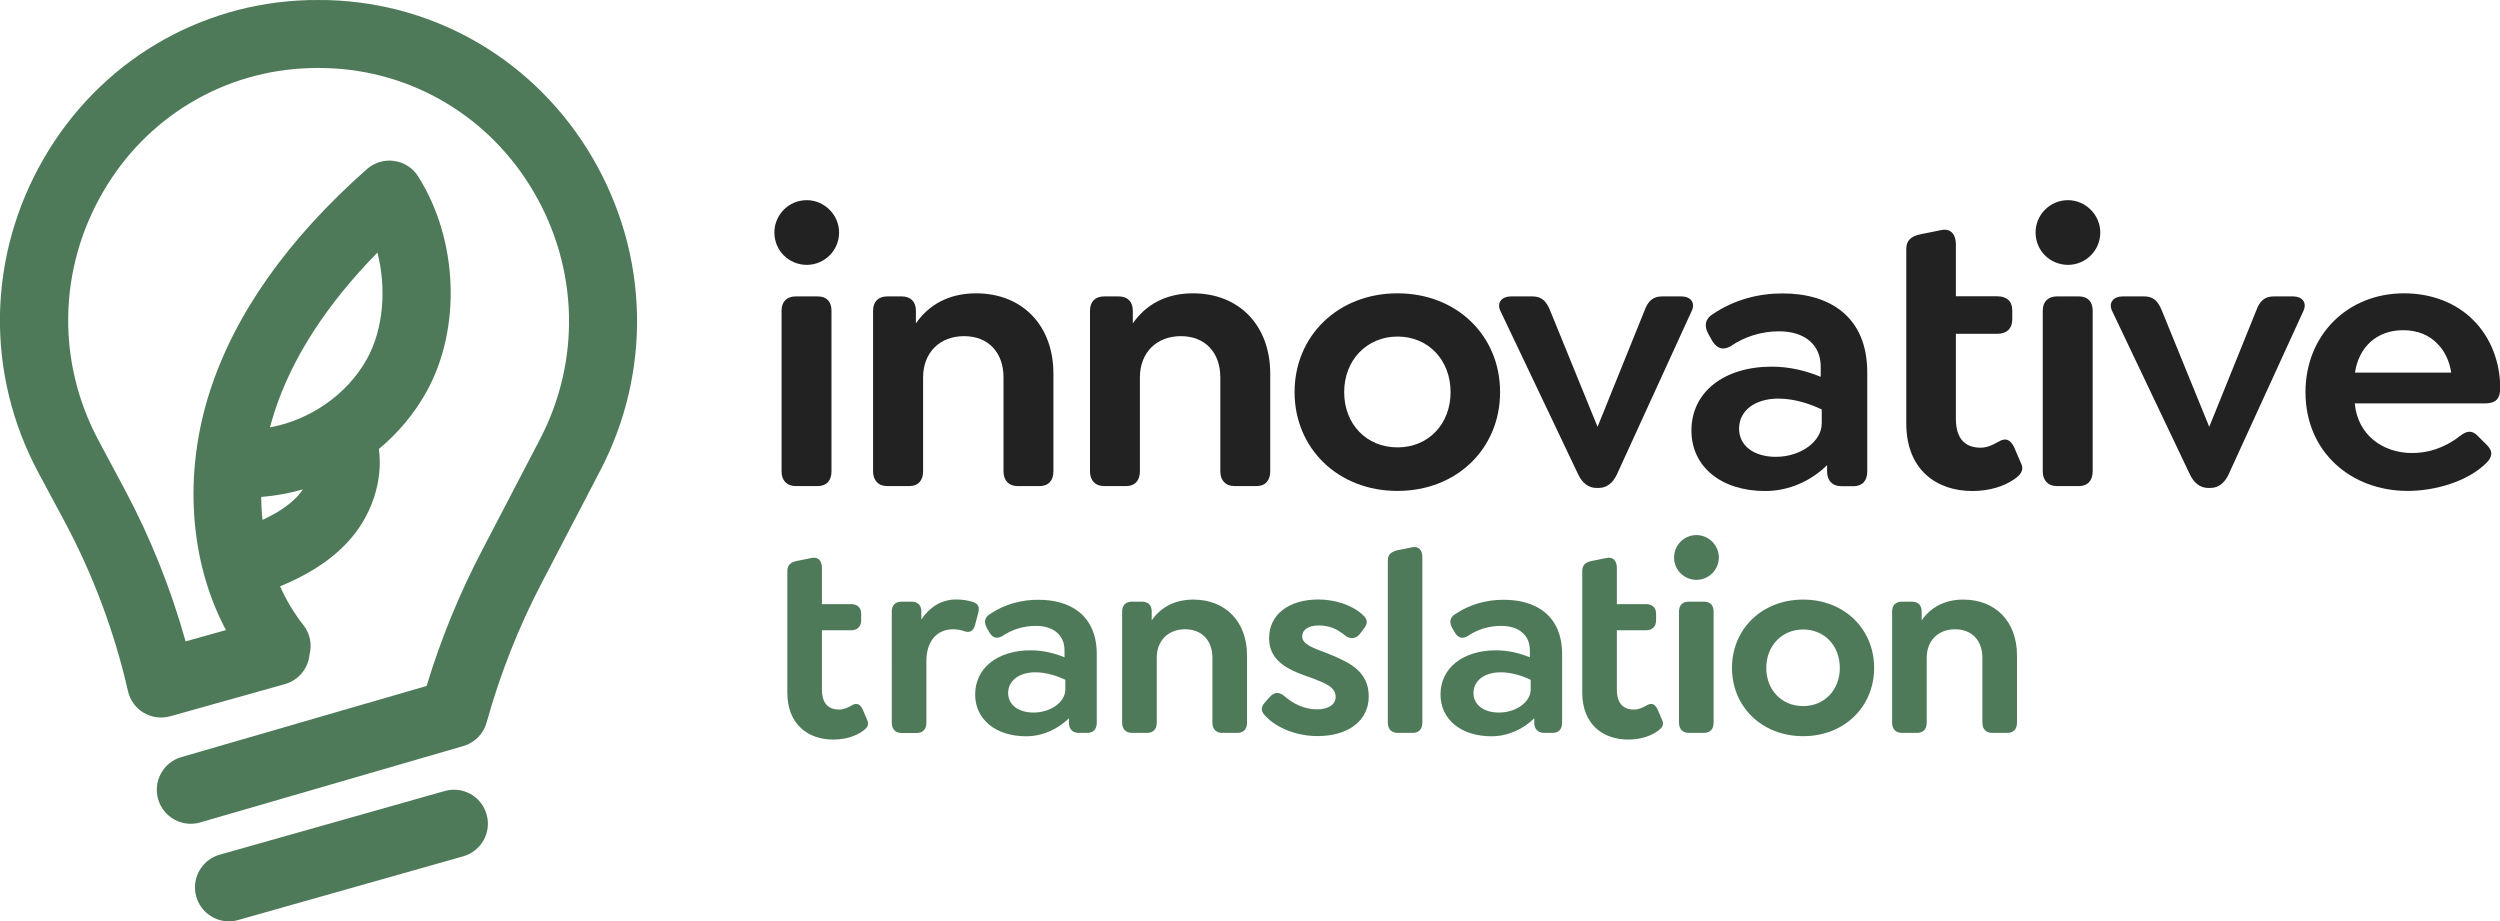
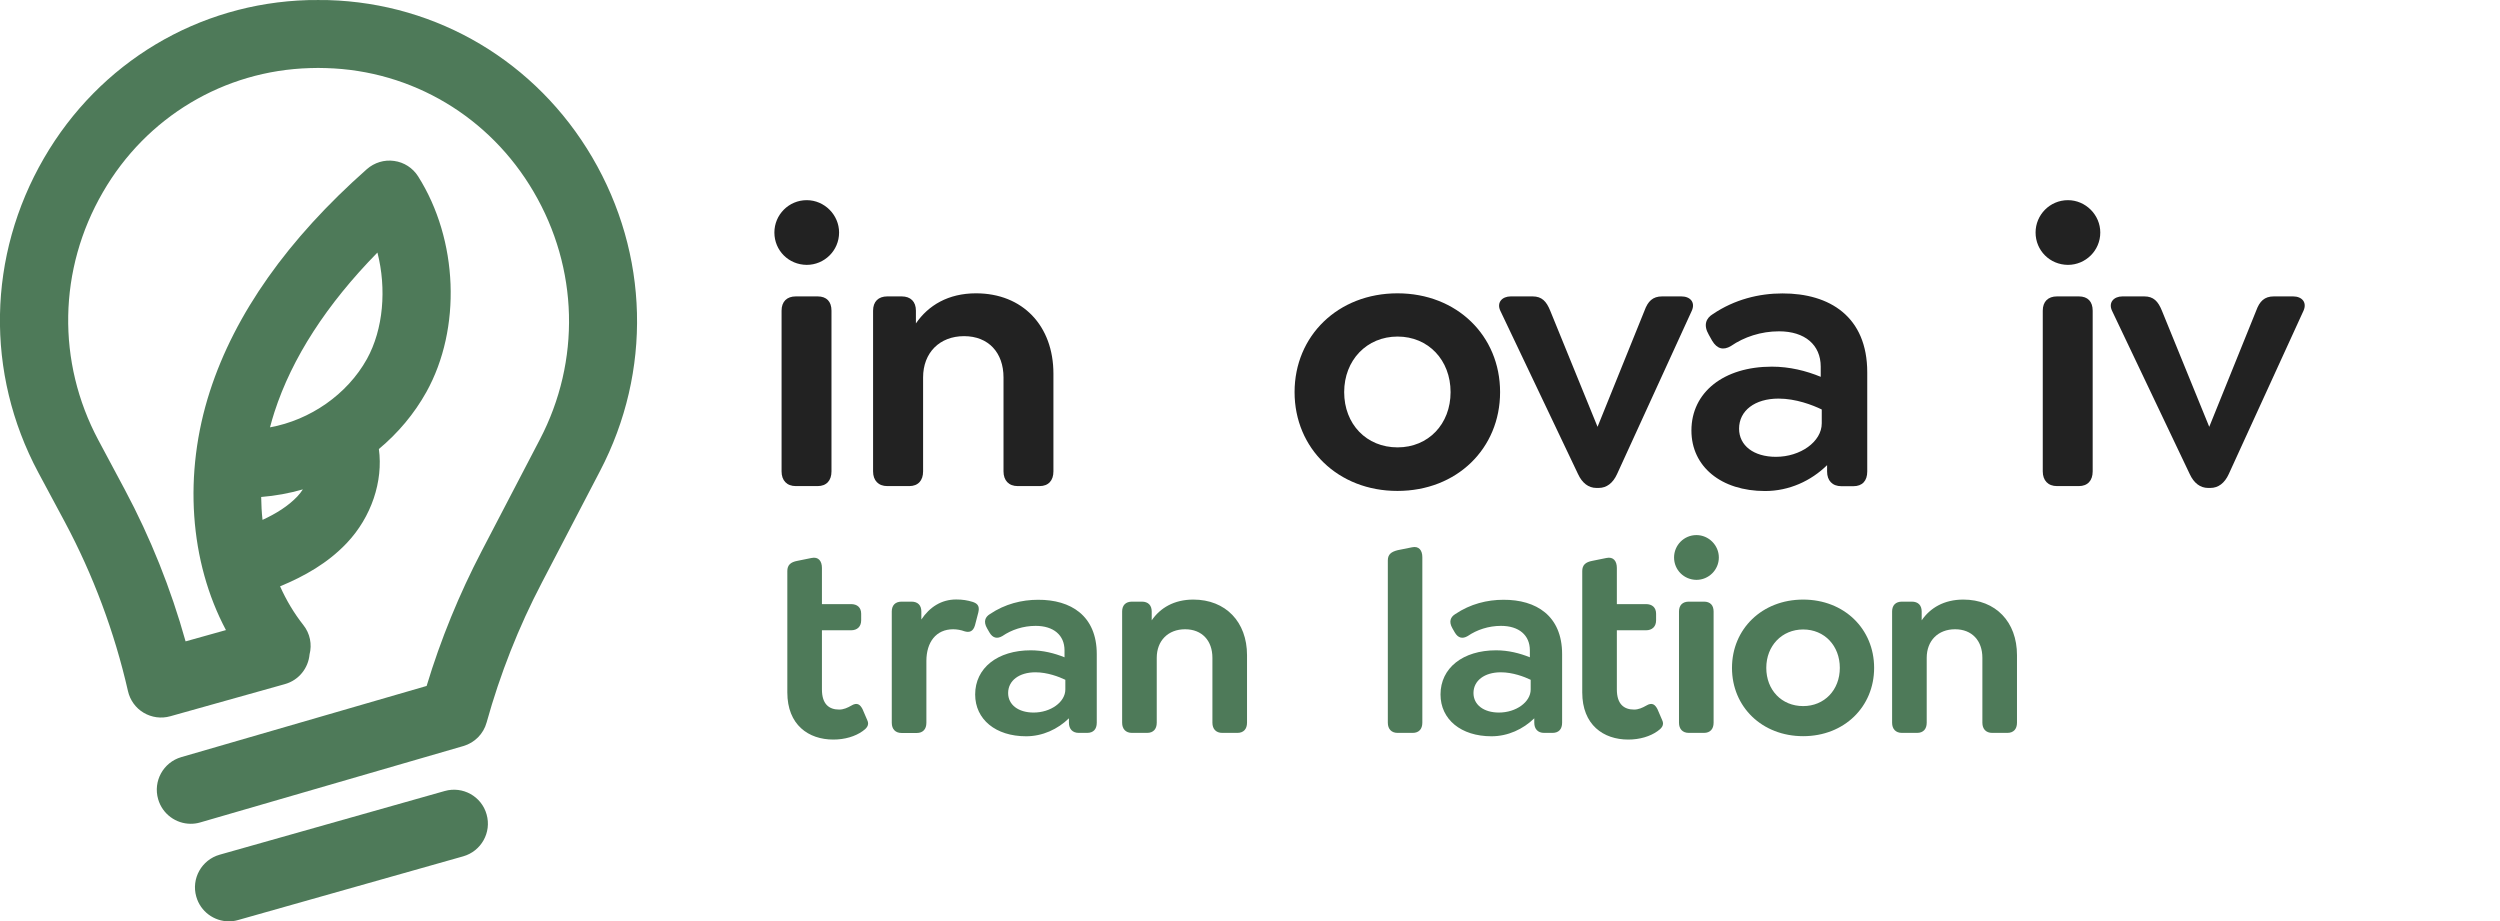
<svg xmlns="http://www.w3.org/2000/svg" version="1.1" id="Layer_1" x="0px" y="0px" viewBox="0 0 243.42 89.71" style="enable-background:new 0 0 243.42 89.71;" xml:space="preserve">
  <style type="text/css">
	.st0{fill:#FFFFFF;}
	.st1{fill:#F2F2F2;}
	.st2{fill:#222222;}
	.st3{fill:url(#SVGID_1_);}
	.st4{fill:#00507A;}
	.st5{fill:#F9C02B;}
	.st6{opacity:0.27;fill:url(#SVGID_2_);}
	.st7{fill:#00C48C;}
	.st8{fill:#FFC900;}
	.st9{fill:none;stroke:#16212B;stroke-width:2;stroke-miterlimit:10;}
	.st10{fill:#16212B;}
	.st11{fill:#FB3F5F;}
	.st12{fill:#4F008C;}
	.st13{fill:#FF5A60;}
	.st14{fill:#59C879;}
	.st15{fill:#2B292A;}
	.st16{fill:#29CEC9;}
	.st17{fill:#8305BE;}
	.st18{fill:#C633B7;}
	.st19{fill:#75B6EC;}
	.st20{fill:#57C3E3;}
	.st21{fill:#E4224D;}
	.st22{fill:none;stroke:#E4224D;stroke-width:20;stroke-linecap:round;stroke-linejoin:round;stroke-miterlimit:10;}
	.st23{fill:none;stroke:#29CEC9;stroke-width:20;stroke-linecap:round;stroke-linejoin:round;stroke-miterlimit:10;}
	.st24{fill:none;stroke:#2B292A;stroke-width:20;stroke-linecap:round;stroke-linejoin:round;stroke-miterlimit:10;}
	.st25{fill:none;stroke:#4F008C;stroke-width:20;stroke-linecap:round;stroke-linejoin:round;stroke-miterlimit:10;}
	.st26{fill:none;stroke:#00C48C;stroke-width:20;stroke-linecap:round;stroke-linejoin:round;stroke-miterlimit:10;}
	.st27{fill:url(#SVGID_3_);}
	.st28{fill:#FDFDFD;}
	.st29{fill:none;stroke:#16212B;stroke-width:5.747;stroke-miterlimit:10;}
	.st30{fill:#01ADB3;}
	.st31{fill:#E25042;}
	.st32{fill:url(#SVGID_4_);}
	.st33{fill:url(#SVGID_5_);}
	.st34{fill:#41DFE0;}
	.st35{fill:#7A39DB;}
	.st36{fill:#FE0068;}
	.st37{fill:url(#SVGID_6_);}
	.st38{fill:url(#SVGID_7_);}
	.st39{fill:#FD5152;}
	.st40{fill:#FC8A44;}
	.st41{fill:url(#SVGID_8_);}
	.st42{fill:url(#SVGID_9_);}
	.st43{fill:#A60BE3;}
	.st44{fill:#81DAE8;}
	.st45{fill:#D039A2;}
	.st46{fill:#4960E4;}
	.st47{fill:#0D739B;}
	.st48{fill:url(#SVGID_10_);}
	.st49{fill:url(#SVGID_11_);}
	.st50{fill:url(#SVGID_12_);}
	.st51{fill:url(#SVGID_13_);}
	.st52{fill:#CCFDFF;}
	.st53{fill:none;stroke:#0D739B;stroke-width:3;stroke-miterlimit:10;}
	.st54{display:none;}
	.st55{display:inline;fill:none;stroke:#0D739B;stroke-width:4;stroke-miterlimit:10;}
	.st56{fill:none;stroke:#0D739B;stroke-width:4;stroke-miterlimit:10;}
	.st57{display:none;fill:url(#SVGID_14_);}
	.st58{display:inline;fill:url(#SVGID_15_);}
	.st59{display:inline;fill:url(#SVGID_16_);}
	.st60{fill:#BFBFBF;}
	.st61{enable-background:new    ;}
	.st62{clip-path:url(#SVGID_18_);}
	.st63{clip-path:url(#SVGID_22_);}
	.st64{clip-path:url(#SVGID_26_);}
	.st65{clip-path:url(#SVGID_30_);}
	.st66{clip-path:url(#SVGID_34_);}
	.st67{clip-path:url(#SVGID_38_);}
	.st68{fill:#E6E6E6;}
	.st69{clip-path:url(#SVGID_42_);}
	.st70{clip-path:url(#SVGID_46_);}
	.st71{clip-path:url(#SVGID_50_);}
	.st72{clip-path:url(#SVGID_54_);}
	.st73{clip-path:url(#SVGID_58_);}
	.st74{clip-path:url(#SVGID_62_);}
	.st75{clip-path:url(#SVGID_66_);}
	.st76{clip-path:url(#SVGID_70_);}
	.st77{clip-path:url(#SVGID_74_);}
	.st78{clip-path:url(#SVGID_78_);}
	.st79{clip-path:url(#SVGID_82_);}
	.st80{clip-path:url(#SVGID_86_);}
	.st81{clip-path:url(#SVGID_90_);}
	.st82{clip-path:url(#SVGID_94_);}
	.st83{clip-path:url(#SVGID_98_);}
	.st84{fill:url(#SVGID_101_);}
	.st85{fill:url(#SVGID_102_);}
	.st86{fill:url(#SVGID_103_);}
	.st87{fill:url(#SVGID_104_);}
	.st88{fill:url(#SVGID_105_);}
	.st89{fill:url(#SVGID_106_);}
	.st90{fill:none;stroke:#00C48C;stroke-width:5.253;stroke-miterlimit:10;}
	.st91{fill:none;stroke:#CCCCCC;stroke-width:5.253;stroke-miterlimit:10;}
	.st92{fill:none;stroke:#FFFFFF;stroke-width:5.253;stroke-miterlimit:10;}
	.st93{fill:none;stroke:#5AE0B7;stroke-width:5.253;stroke-miterlimit:10;}
	.st94{fill:#180344;}
	.st95{fill:#CCCCCC;}
	.st96{fill:#FFDE40;}
	.st97{fill:none;stroke:#4F008C;stroke-width:10;stroke-miterlimit:10;}
	.st98{fill:none;stroke:#CCCCCC;stroke-width:3.671;stroke-miterlimit:10;}
	.st99{fill:none;stroke:#FFFFFF;stroke-width:10;stroke-miterlimit:10;}
	.st100{fill:url(#SVGID_107_);}
	.st101{fill:url(#SVGID_108_);}
	.st102{fill:url(#SVGID_109_);}
	.st103{fill:url(#SVGID_110_);}
	.st104{fill:url(#SVGID_111_);}
	.st105{fill:#7CFB90;}
	.st106{fill:url(#SVGID_112_);}
	.st107{fill:url(#SVGID_113_);}
	.st108{fill:url(#SVGID_114_);}
	.st109{fill:url(#SVGID_115_);}
	.st110{fill:url(#SVGID_116_);}
	.st111{fill:url(#SVGID_117_);}
	.st112{fill:url(#SVGID_118_);}
	.st113{fill:url(#SVGID_119_);}
	.st114{fill:#BCE9E6;}
	.st115{fill:#A0E2DE;}
	.st116{fill:#A0E1DD;}
	.st117{fill:#BCE9E6;stroke:#FFFFFF;stroke-width:6;stroke-miterlimit:10;}
	.st118{fill:url(#SVGID_120_);}
	.st119{fill:none;stroke:#222222;stroke-width:4;stroke-miterlimit:10;}
	.st120{fill:none;stroke:#222222;stroke-width:16;stroke-linecap:round;stroke-linejoin:round;stroke-miterlimit:10;}
	.st121{fill:url(#SVGID_121_);}
	.st122{fill:url(#SVGID_122_);}
	.st123{fill:url(#SVGID_123_);}
	.st124{fill:none;stroke:#00FF00;stroke-miterlimit:10;}
	.st125{fill:none;stroke:#29ABE2;stroke-width:16;stroke-linecap:round;stroke-linejoin:round;stroke-miterlimit:10;}
	.st126{fill:none;stroke:#333333;stroke-width:8;stroke-linecap:round;stroke-linejoin:round;stroke-miterlimit:10;}
	.st127{fill:#343041;}
	.st128{fill:none;stroke:#FFFFFF;stroke-width:11.18;stroke-linecap:round;stroke-linejoin:round;stroke-miterlimit:10;}
	.st129{fill:none;stroke:#222222;stroke-width:9.25;stroke-linecap:round;stroke-linejoin:round;stroke-miterlimit:10;}
	.st130{fill:none;stroke:#222222;stroke-width:9;stroke-linecap:round;stroke-linejoin:round;stroke-miterlimit:10;}
	.st131{fill:#A64FE0;}
	.st132{fill:none;stroke:#FFFFFF;stroke-width:16;stroke-linecap:round;stroke-linejoin:round;stroke-miterlimit:10;}
	.st133{fill:url(#SVGID_124_);}
	.st134{fill:#A44DFE;}
	.st135{fill:#5543F9;}
	.st136{fill:#19DCFC;}
	.st137{fill:#FF385E;}
	.st138{opacity:0.6;}
	.st139{fill:#10161B;}
	.st140{fill:#8899A1;}
	.st141{fill:#3F4C5F;}
	.st142{fill:#2C3038;}
	.st143{fill:#EBEBED;}
	.st144{fill:#94348D;}
	.st145{fill:#FDBF3A;}
	.st146{fill:#E10000;}
	.st147{fill:#149BAD;}
	.st148{fill:#4E7A59;}
	.st149{fill:#FF6B38;}
	.st150{fill:#1CCFD9;}
	.st151{fill:#2B4554;}
	.st152{fill:#065890;}
	.st153{fill:#ED423A;}
	.st154{fill:#F5841C;}
	.st155{fill:#8E4988;}
	.st156{fill:#099944;}
	.st157{fill:#29ACE4;}
	.st158{fill:#65366A;}
	.st159{fill:#FFCC00;}
	.st160{fill:#FF6600;}
	.st161{fill:#0099CC;}
	.st162{fill:#00CC00;}
	.st163{fill:#FF0033;}
	.st164{fill:#00758B;}
	.st165{fill:#CE2C2C;}
	.st166{fill:none;stroke:#222222;stroke-width:16.856;stroke-linecap:round;stroke-linejoin:round;stroke-miterlimit:10;}
	.st167{fill:#B249AF;}
	.st168{fill:#D61D1D;}
	.st169{fill:#422966;}
	.st170{fill:#333333;}
</style>
  <g>
    <g>
      <g>
        <g>
          <path class="st2" d="M102.57,36.39v9.51c0,0.88-0.48,1.43-1.35,1.43h-2.12c-0.88,0-1.39-0.55-1.39-1.43v-9.15      c0-2.41-1.46-4.02-3.84-4.02c-2.38,0-3.99,1.61-3.99,4.02v9.15c0,0.88-0.48,1.43-1.35,1.43H86.4c-0.88,0-1.39-0.55-1.39-1.43      V30.25c0-0.88,0.51-1.39,1.39-1.39h1.39c0.88,0,1.39,0.51,1.39,1.39v1.24c1.21-1.76,3.15-2.93,5.85-2.93      C99.57,28.56,102.57,31.71,102.57,36.39z" />
        </g>
        <g>
-           <path class="st2" d="M123.68,36.39v9.51c0,0.88-0.48,1.43-1.35,1.43h-2.12c-0.88,0-1.39-0.55-1.39-1.43v-9.15      c0-2.41-1.46-4.02-3.84-4.02c-2.38,0-3.99,1.61-3.99,4.02v9.15c0,0.88-0.48,1.43-1.35,1.43h-2.12c-0.88,0-1.39-0.55-1.39-1.43      V30.25c0-0.88,0.51-1.39,1.39-1.39h1.39c0.88,0,1.39,0.51,1.39,1.39v1.24c1.21-1.76,3.15-2.93,5.85-2.93      C120.68,28.56,123.68,31.71,123.68,36.39z" />
-         </g>
+           </g>
        <g>
          <path class="st2" d="M126.05,38.18c0-5.49,4.24-9.62,10.02-9.62c5.78,0,9.99,4.13,9.99,9.62c0,5.49-4.21,9.62-9.99,9.62      C130.3,47.81,126.05,43.67,126.05,38.18z M141.24,38.18c0-3.11-2.16-5.41-5.16-5.41s-5.2,2.3-5.2,5.41      c0,3.11,2.16,5.38,5.2,5.38C139.08,43.56,141.24,41.29,141.24,38.18z" />
        </g>
        <g>
          <path class="st2" d="M164.73,30.25l-7.28,15.91c-0.4,0.88-1.02,1.35-1.79,1.35h-0.22c-0.77,0-1.39-0.48-1.79-1.35l-7.57-15.91      c-0.37-0.8,0.18-1.39,1.02-1.39h2.12c0.91,0,1.35,0.48,1.72,1.39l4.61,11.31l4.57-11.31c0.33-0.91,0.8-1.39,1.72-1.39h1.87      C164.58,28.86,165.09,29.44,164.73,30.25z" />
        </g>
        <g>
          <path class="st2" d="M181.81,36.25v9.66c0,0.91-0.48,1.43-1.35,1.43h-1.17c-0.88,0-1.39-0.55-1.39-1.43v-0.62      c-1.57,1.54-3.7,2.52-6.04,2.52c-4.28,0-7.17-2.38-7.17-5.89c0-3.73,3.15-6.22,7.83-6.22c1.72,0,3.33,0.4,4.76,0.99V35.7      c0-2.12-1.54-3.44-4.06-3.44c-1.76,0-3.4,0.55-4.68,1.43c-0.73,0.44-1.35,0.29-1.83-0.51l-0.33-0.59      c-0.55-0.95-0.26-1.61,0.4-2.01c2.12-1.43,4.5-2.01,6.77-2.01C178.15,28.56,181.81,30.83,181.81,36.25z M177.38,41.22v-1.35      c-0.91-0.44-2.52-1.06-4.21-1.06c-2.3,0-3.84,1.17-3.84,2.93c0,1.65,1.43,2.74,3.59,2.74C175.3,44.48,177.38,43.01,177.38,41.22      z" />
        </g>
        <g>
-           <path class="st2" d="M196.15,46.64c-1.02,0.73-2.49,1.17-4.1,1.17c-3.48,0-6.44-2.05-6.44-6.59v-8.71v-3.66v-4.61      c0-0.84,0.48-1.24,1.39-1.43l1.98-0.4c0.99-0.22,1.46,0.44,1.46,1.39v5.05h4.06c0.88,0,1.43,0.48,1.43,1.35v0.91      c0,0.88-0.55,1.39-1.43,1.39h-4.06v8.27c0,2.05,0.99,2.82,2.41,2.82c0.62,0,1.17-0.26,1.68-0.55c0.84-0.51,1.24-0.15,1.57,0.48      l0.66,1.54C197.17,45.83,196.63,46.31,196.15,46.64z" />
-         </g>
+           </g>
        <g>
          <path class="st2" d="M198.2,22.64c0-1.72,1.39-3.15,3.15-3.15c1.72,0,3.15,1.43,3.15,3.15c0,1.76-1.43,3.15-3.15,3.15      C199.59,25.78,198.2,24.39,198.2,22.64z M198.9,45.9V30.25c0-0.88,0.51-1.39,1.39-1.39h2.12c0.88,0,1.35,0.51,1.35,1.39V45.9      c0,0.88-0.48,1.43-1.35,1.43h-2.12C199.41,47.33,198.9,46.78,198.9,45.9z" />
        </g>
        <g>
          <path class="st2" d="M224.29,30.25l-7.28,15.91c-0.4,0.88-1.02,1.35-1.79,1.35H215c-0.77,0-1.39-0.48-1.79-1.35l-7.57-15.91      c-0.37-0.8,0.18-1.39,1.02-1.39h2.12c0.91,0,1.35,0.48,1.72,1.39l4.61,11.31l4.57-11.31c0.33-0.91,0.8-1.39,1.72-1.39h1.87      C224.14,28.86,224.65,29.44,224.29,30.25z" />
        </g>
        <g>
-           <path class="st2" d="M234.86,44.11c1.43,0,3.04-0.4,4.65-1.65c0.66-0.51,1.17-0.62,1.76,0l0.88,0.88c0.7,0.7,0.4,1.24,0,1.68      c-1.87,1.9-5.12,2.78-7.72,2.78c-5.49,0-9.95-3.77-9.95-9.62c0-5.52,4.06-9.62,9.59-9.62c2.78,0,5.12,0.99,6.7,2.56      c1.72,1.68,2.67,4.1,2.67,6.66c0,1.02-0.4,1.5-1.5,1.5h-12.66C229.56,42.39,232.05,44.11,234.86,44.11z M229.3,36.28h9.37      c-0.18-1.13-0.62-2.09-1.32-2.78c-0.8-0.88-1.98-1.35-3.37-1.35C231.46,32.15,229.67,33.76,229.3,36.28z" />
-         </g>
+           </g>
      </g>
      <g>
        <path class="st2" d="M75.4,22.64c0-1.72,1.39-3.15,3.15-3.15c1.72,0,3.15,1.43,3.15,3.15c0,1.76-1.43,3.15-3.15,3.15     C76.79,25.78,75.4,24.39,75.4,22.64z M76.1,45.9V30.25c0-0.88,0.51-1.39,1.39-1.39h2.12c0.88,0,1.35,0.51,1.35,1.39V45.9     c0,0.88-0.48,1.43-1.35,1.43h-2.12C76.61,47.33,76.1,46.78,76.1,45.9z" />
      </g>
    </g>
    <g>
      <g>
        <path class="st148" d="M95.26,59.62l-0.33,1.27c-0.18,0.63-0.58,0.71-1.01,0.58c-0.35-0.13-0.76-0.2-1.11-0.2     c-1.67,0-2.61,1.26-2.61,3.09v6.02c0,0.61-0.33,0.99-0.94,0.99h-1.47c-0.61,0-0.96-0.38-0.96-0.99V59.54     c0-0.61,0.35-0.96,0.96-0.96h0.96c0.61,0,0.96,0.35,0.96,0.96v0.78c0.81-1.21,1.95-1.95,3.39-1.95c0.63,0,1.09,0.08,1.59,0.23     C95.08,58.73,95.43,58.93,95.26,59.62z" />
        <path class="st148" d="M106.79,63.69v6.68c0,0.63-0.33,0.99-0.94,0.99h-0.81c-0.61,0-0.96-0.38-0.96-0.99v-0.43     c-1.09,1.06-2.56,1.75-4.17,1.75c-2.96,0-4.96-1.64-4.96-4.07c0-2.58,2.18-4.3,5.41-4.3c1.19,0,2.3,0.28,3.29,0.68v-0.68     c0-1.47-1.06-2.38-2.81-2.38c-1.21,0-2.35,0.38-3.24,0.99c-0.51,0.3-0.94,0.2-1.26-0.35l-0.23-0.4     c-0.38-0.66-0.18-1.11,0.28-1.39c1.47-0.99,3.11-1.39,4.68-1.39C104.26,58.38,106.79,59.95,106.79,63.69z M103.73,67.13v-0.94     c-0.63-0.3-1.75-0.73-2.91-0.73c-1.59,0-2.66,0.81-2.66,2.02c0,1.14,0.99,1.9,2.48,1.9C102.29,69.38,103.73,68.37,103.73,67.13z" />
        <path class="st148" d="M121.42,63.79v6.58c0,0.61-0.33,0.99-0.94,0.99h-1.47c-0.61,0-0.96-0.38-0.96-0.99v-6.32     c0-1.67-1.01-2.78-2.66-2.78s-2.76,1.11-2.76,2.78v6.32c0,0.61-0.33,0.99-0.94,0.99h-1.47c-0.61,0-0.96-0.38-0.96-0.99V59.54     c0-0.61,0.35-0.96,0.96-0.96h0.96c0.61,0,0.96,0.35,0.96,0.96v0.86c0.83-1.21,2.18-2.02,4.05-2.02     C119.34,58.38,121.42,60.55,121.42,63.79z" />
-         <path class="st148" d="M123.26,69.76c-0.46-0.43-0.58-0.86-0.05-1.42l0.43-0.48c0.48-0.53,0.94-0.48,1.42-0.08     c0.86,0.76,1.97,1.29,3.19,1.29c1.09,0,1.8-0.48,1.8-1.21c0-0.99-1.06-1.34-2.2-1.8c-2.07-0.71-4.28-1.49-4.28-3.92     c0-2.3,1.9-3.77,4.81-3.77c1.62,0,3.31,0.56,4.3,1.49c0.46,0.4,0.58,0.81,0.05,1.44l-0.35,0.46c-0.38,0.43-0.89,0.51-1.39,0.13     c-0.83-0.68-1.59-0.99-2.61-0.99c-0.99,0-1.59,0.43-1.59,1.06c0,0.81,1.11,1.14,2.61,1.72c2.13,0.86,3.87,1.77,3.87,4.12     c0,2.4-2.02,3.87-4.98,3.87C126.3,71.68,124.33,70.9,123.26,69.76z" />
        <path class="st148" d="M135.13,70.37V54.56c0-0.58,0.33-0.83,0.96-0.99l1.39-0.28c0.68-0.15,1.01,0.3,1.01,0.96v16.12     c0,0.61-0.33,0.99-0.94,0.99h-1.47C135.48,71.36,135.13,70.98,135.13,70.37z" />
        <path class="st148" d="M152.1,63.69v6.68c0,0.63-0.33,0.99-0.94,0.99h-0.81c-0.61,0-0.96-0.38-0.96-0.99v-0.43     c-1.09,1.06-2.56,1.75-4.17,1.75c-2.96,0-4.96-1.64-4.96-4.07c0-2.58,2.18-4.3,5.41-4.3c1.19,0,2.3,0.28,3.29,0.68v-0.68     c0-1.47-1.06-2.38-2.81-2.38c-1.21,0-2.35,0.38-3.24,0.99c-0.51,0.3-0.94,0.2-1.26-0.35l-0.23-0.4     c-0.38-0.66-0.18-1.11,0.28-1.39c1.47-0.99,3.11-1.39,4.68-1.39C149.57,58.38,152.1,59.95,152.1,63.69z M149.04,67.13v-0.94     c-0.63-0.3-1.75-0.73-2.91-0.73c-1.59,0-2.66,0.81-2.66,2.02c0,1.14,0.99,1.9,2.48,1.9C147.6,69.38,149.04,68.37,149.04,67.13z" />
        <path class="st148" d="M163,54.28c0-1.19,0.96-2.18,2.18-2.18c1.19,0,2.18,0.99,2.18,2.18c0,1.21-0.99,2.18-2.18,2.18     C163.96,56.45,163,55.49,163,54.28z M163.48,70.37V59.54c0-0.61,0.35-0.96,0.96-0.96h1.47c0.61,0,0.94,0.35,0.94,0.96v10.83     c0,0.61-0.33,0.99-0.94,0.99h-1.47C163.83,71.36,163.48,70.98,163.48,70.37z" />
        <path class="st148" d="M168.64,65.03c0-3.79,2.93-6.65,6.93-6.65c4,0,6.91,2.86,6.91,6.65s-2.91,6.65-6.91,6.65     C171.57,71.68,168.64,68.83,168.64,65.03z M179.14,65.03c0-2.15-1.49-3.74-3.57-3.74c-2.07,0-3.59,1.59-3.59,3.74     s1.49,3.72,3.59,3.72C177.64,68.75,179.14,67.18,179.14,65.03z" />
        <path class="st148" d="M196.39,63.79v6.58c0,0.61-0.33,0.99-0.94,0.99h-1.47c-0.61,0-0.96-0.38-0.96-0.99v-6.32     c0-1.67-1.01-2.78-2.66-2.78s-2.76,1.11-2.76,2.78v6.32c0,0.61-0.33,0.99-0.94,0.99h-1.47c-0.61,0-0.96-0.38-0.96-0.99V59.54     c0-0.61,0.35-0.96,0.96-0.96h0.96c0.61,0,0.96,0.35,0.96,0.96v0.86c0.83-1.21,2.18-2.02,4.05-2.02     C194.32,58.38,196.39,60.55,196.39,63.79z" />
      </g>
      <g>
        <path class="st148" d="M83.99,71.19c-0.71,0.51-1.73,0.82-2.85,0.82c-2.42,0-4.48-1.43-4.48-4.59v-6.06v-2.55V55.6     c0-0.59,0.33-0.87,0.97-0.99l1.38-0.28c0.69-0.15,1.02,0.31,1.02,0.97v3.52h2.83c0.61,0,0.99,0.33,0.99,0.94v0.64     c0,0.61-0.38,0.97-0.99,0.97h-2.83v5.76c0,1.43,0.69,1.96,1.68,1.96c0.43,0,0.82-0.18,1.17-0.38c0.59-0.36,0.87-0.1,1.1,0.33     l0.46,1.07C84.7,70.63,84.32,70.96,83.99,71.19z" />
      </g>
      <g>
        <path class="st148" d="M161.39,71.19c-0.71,0.51-1.73,0.82-2.85,0.82c-2.42,0-4.48-1.43-4.48-4.59v-6.06v-2.55V55.6     c0-0.59,0.33-0.87,0.97-0.99l1.38-0.28c0.69-0.15,1.02,0.31,1.02,0.97v3.52h2.83c0.61,0,0.99,0.33,0.99,0.94v0.64     c0,0.61-0.38,0.97-0.99,0.97h-2.83v5.76c0,1.43,0.69,1.96,1.68,1.96c0.43,0,0.82-0.18,1.17-0.38c0.59-0.36,0.87-0.1,1.1,0.33     l0.46,1.07C162.1,70.63,161.72,70.96,161.39,71.19z" />
      </g>
    </g>
    <g>
      <g>
        <path class="st148" d="M43.3,77.02l-21.91,6.2c-1.76,0.5-2.78,2.33-2.28,4.08c0.41,1.46,1.74,2.41,3.18,2.41     c0.3,0,0.6-0.04,0.9-0.13l21.91-6.2c1.76-0.5,2.78-2.33,2.28-4.08C46.89,77.54,45.06,76.52,43.3,77.02z" />
      </g>
      <g>
        <path class="st148" d="M57.66,15.31C52.22,6.04,42.62,0.32,31.96,0.01C31.31,0,30.64,0,29.99,0.01C19.3,0.32,9.69,6.07,4.28,15.4     c-5.51,9.5-5.72,20.93-0.56,30.59L6.3,50.8c2.78,5.2,4.85,10.75,6.16,16.49c0.2,0.88,0.75,1.65,1.53,2.11     c0.78,0.46,1.71,0.59,2.59,0.34l11.16-3.13c1.36-0.38,2.28-1.56,2.4-2.89c0.25-0.97,0.06-2.03-0.61-2.87     c-0.9-1.14-1.65-2.4-2.26-3.76c2.36-0.98,4.64-2.25,6.51-4.23c2.38-2.52,3.54-6,3.11-9.14c1.85-1.54,3.44-3.42,4.63-5.56     c3.43-6.18,3.1-14.81-0.81-20.99c-0.52-0.82-1.37-1.37-2.33-1.5c-0.96-0.14-1.93,0.16-2.66,0.8     c-7.7,6.81-12.84,14.08-15.28,21.62c-2.61,8.06-1.98,16.6,1.56,23.26l-3.93,1.1c-1.43-5.12-3.41-10.08-5.92-14.78l-2.57-4.81     c-4.07-7.62-3.91-16.65,0.44-24.15C14.25,11.39,21.8,6.87,30.18,6.63c0.53-0.02,1.06-0.02,1.59,0     c8.36,0.24,15.91,4.74,20.18,12.03c4.38,7.46,4.61,16.48,0.62,24.12l-5.66,10.86c-2.19,4.2-4,8.61-5.37,13.15l-23.89,6.93     c-1.75,0.51-2.76,2.34-2.25,4.1c0.42,1.45,1.74,2.39,3.17,2.39c0.31,0,0.62-0.04,0.92-0.13l25.63-7.44     c1.1-0.32,1.96-1.19,2.26-2.29c1.31-4.71,3.12-9.31,5.39-13.64l5.66-10.86C63.49,36.16,63.2,24.75,57.66,15.31z M26.72,40.13     c1.71-5.28,5.08-10.49,10.03-15.54c0.9,3.52,0.58,7.47-1.02,10.36c-1.92,3.46-5.54,5.95-9.44,6.66     C26.42,41.12,26.56,40.62,26.72,40.13z M29.49,47.65c-0.16,0.24-0.33,0.47-0.53,0.68c-0.9,0.95-2.08,1.68-3.4,2.29     c-0.08-0.73-0.12-1.48-0.13-2.23C26.81,48.28,28.17,48.03,29.49,47.65z" />
      </g>
    </g>
  </g>
</svg>